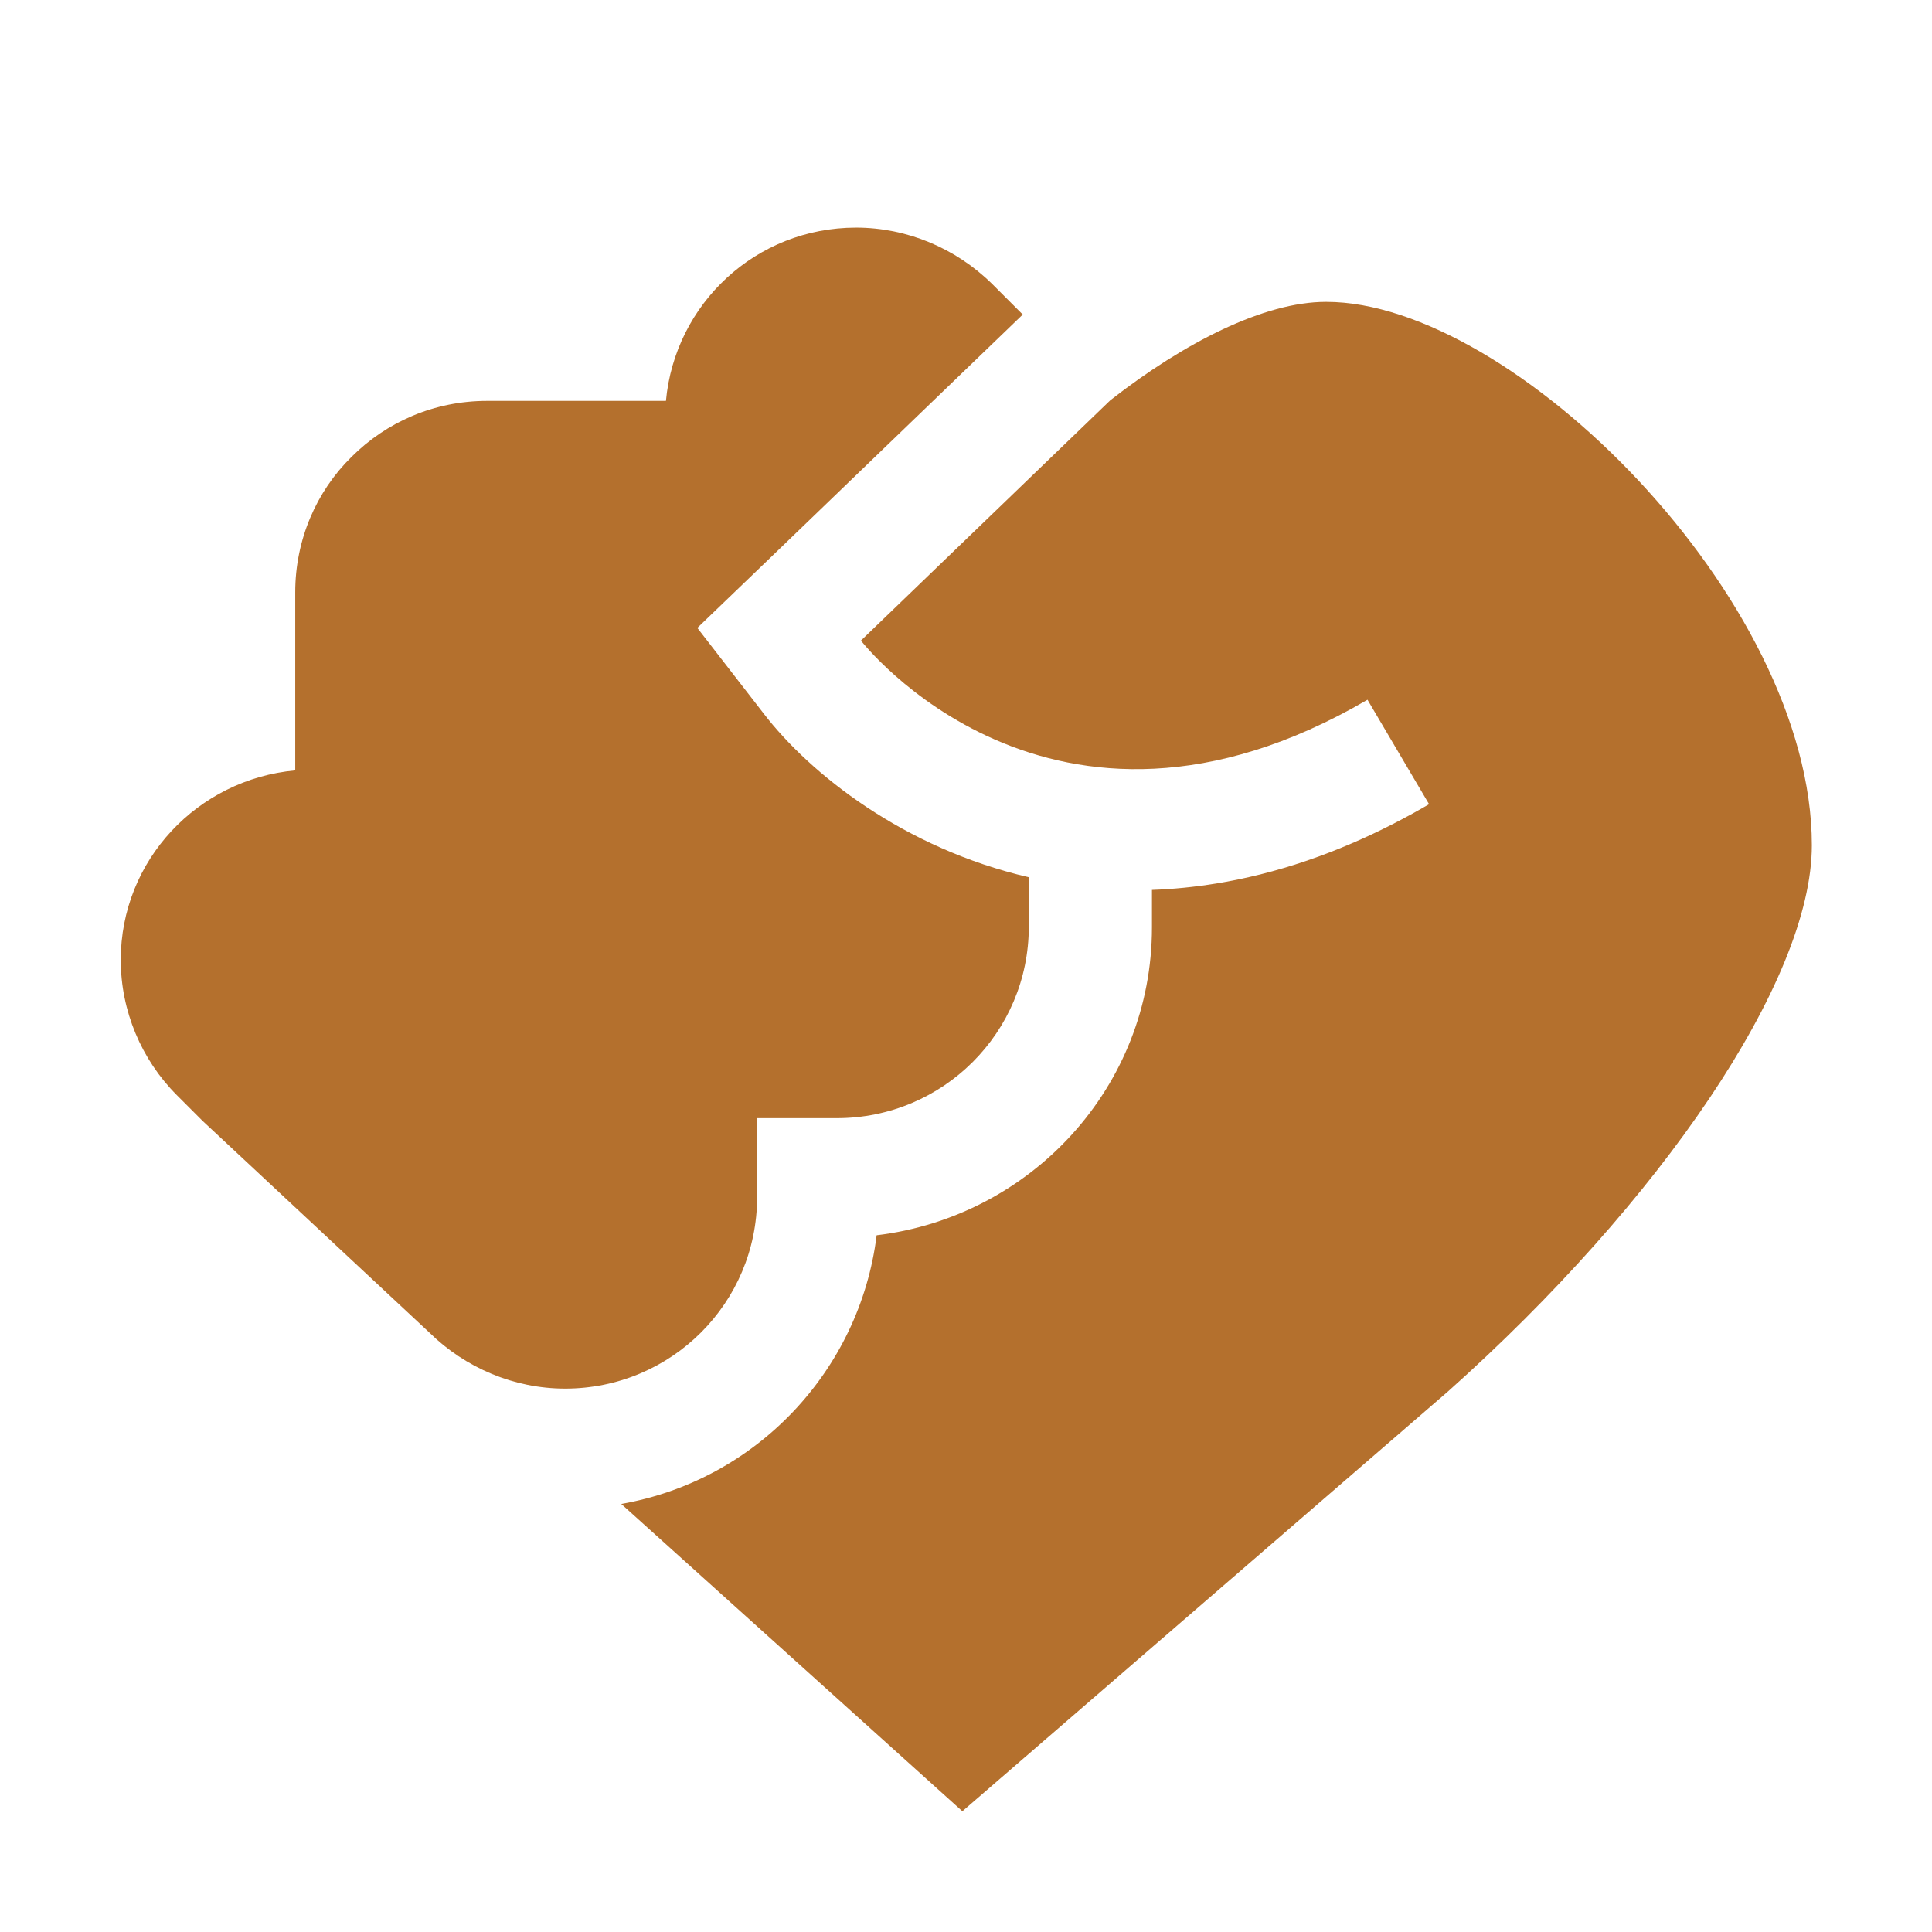
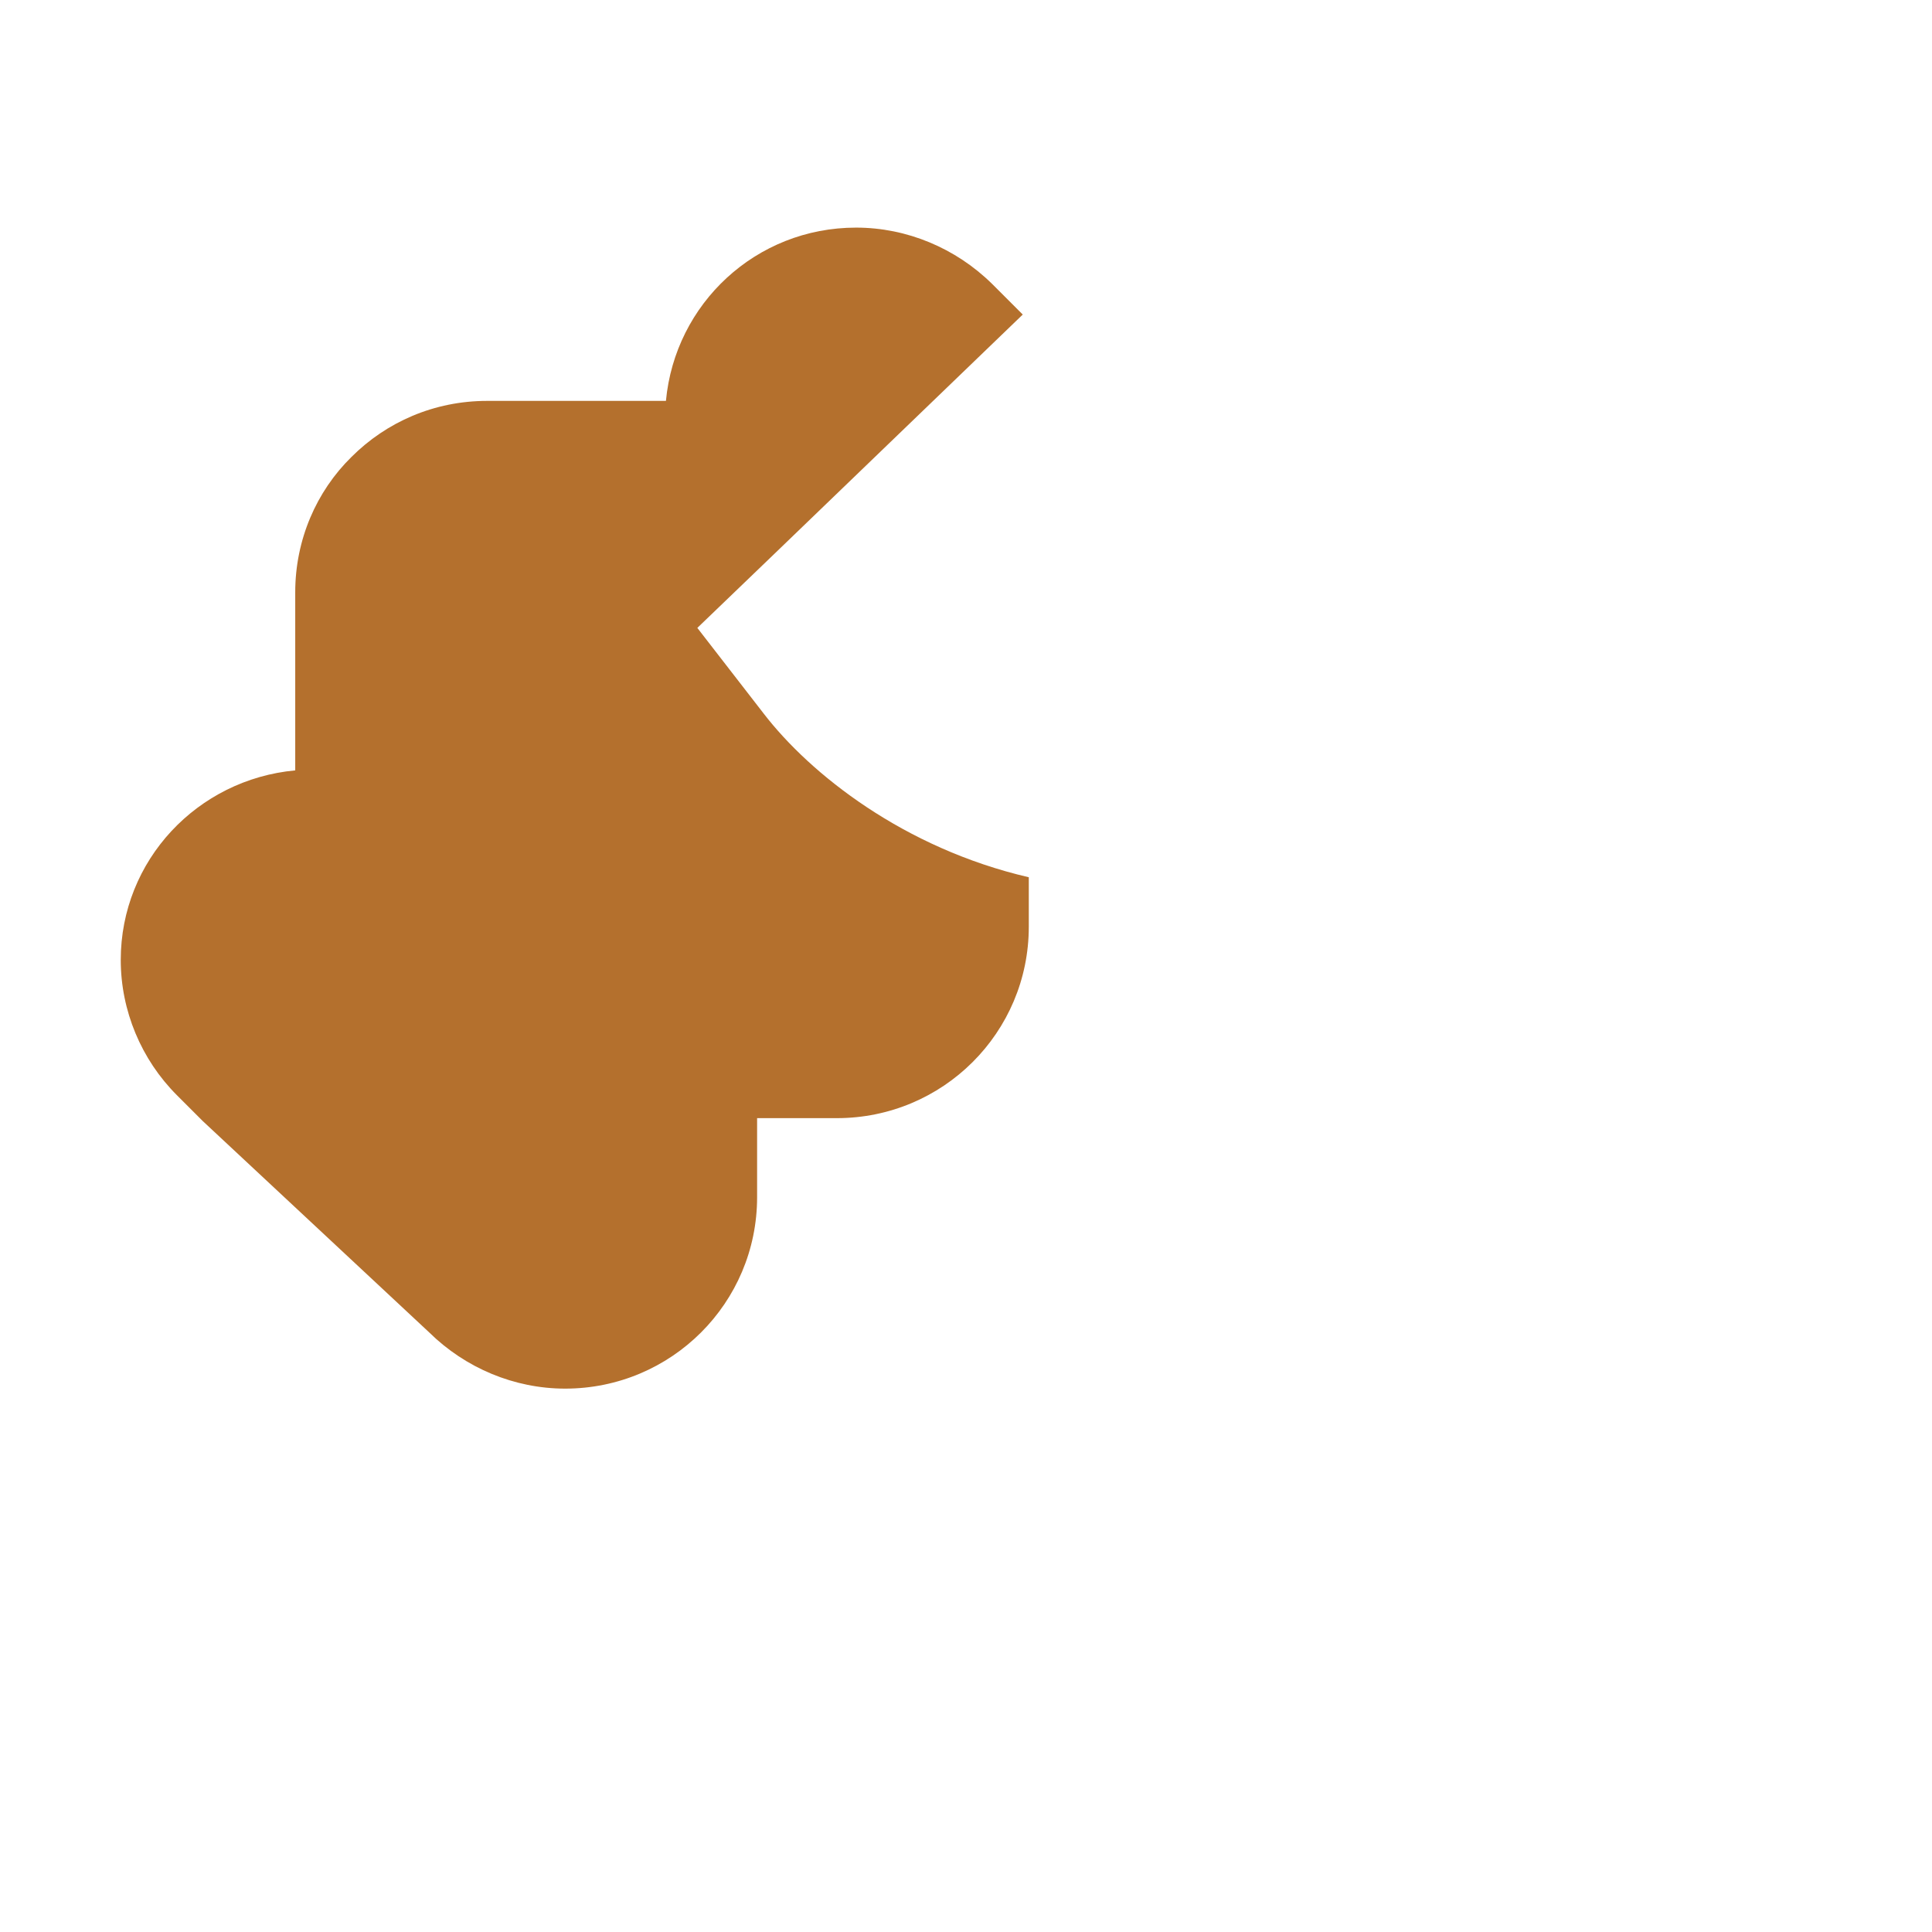
<svg xmlns="http://www.w3.org/2000/svg" fill="#b4702d" viewBox="0 0 32 32">
  <path d="M9.36,23c1.76,0,3.18-1.42,3.18-3.17v-1.31h1.32c1.76,0,3.18-1.42,3.18-3.17v-.82c-2.07-.48-3.62-1.71-4.39-2.71l-1.1-1.42,1.29-1.24,4.1-3.95-.51-.51c-.6-.59-1.41-.93-2.25-.93-1.66,0-3,1.26-3.15,2.87h-2.96c-.88,0-1.67.35-2.25.93h0c-.58.57-.93,1.37-.93,2.24v2.95c-1.62.15-2.89,1.49-2.89,3.14,0,.84.34,1.65.93,2.24l.43.43,3.75,3.5c.6.59,1.41.93,2.25.93Z" />
-   <path d="M21.96,5c-1.02,0-2.34.67-3.57,1.63h0l-4.13,3.98s3.13,4.05,8.39.98l1.02,1.73c-1.66.97-3.21,1.37-4.59,1.42v.62c0,2.64-2,4.79-4.56,5.1-.28,2.25-2,4.06-4.23,4.45l5.65,5.09,8.04-6.95c3.51-3.13,6.03-6.8,6.03-9.05,0-4.09-4.96-9-8.04-9Z" />
</svg>